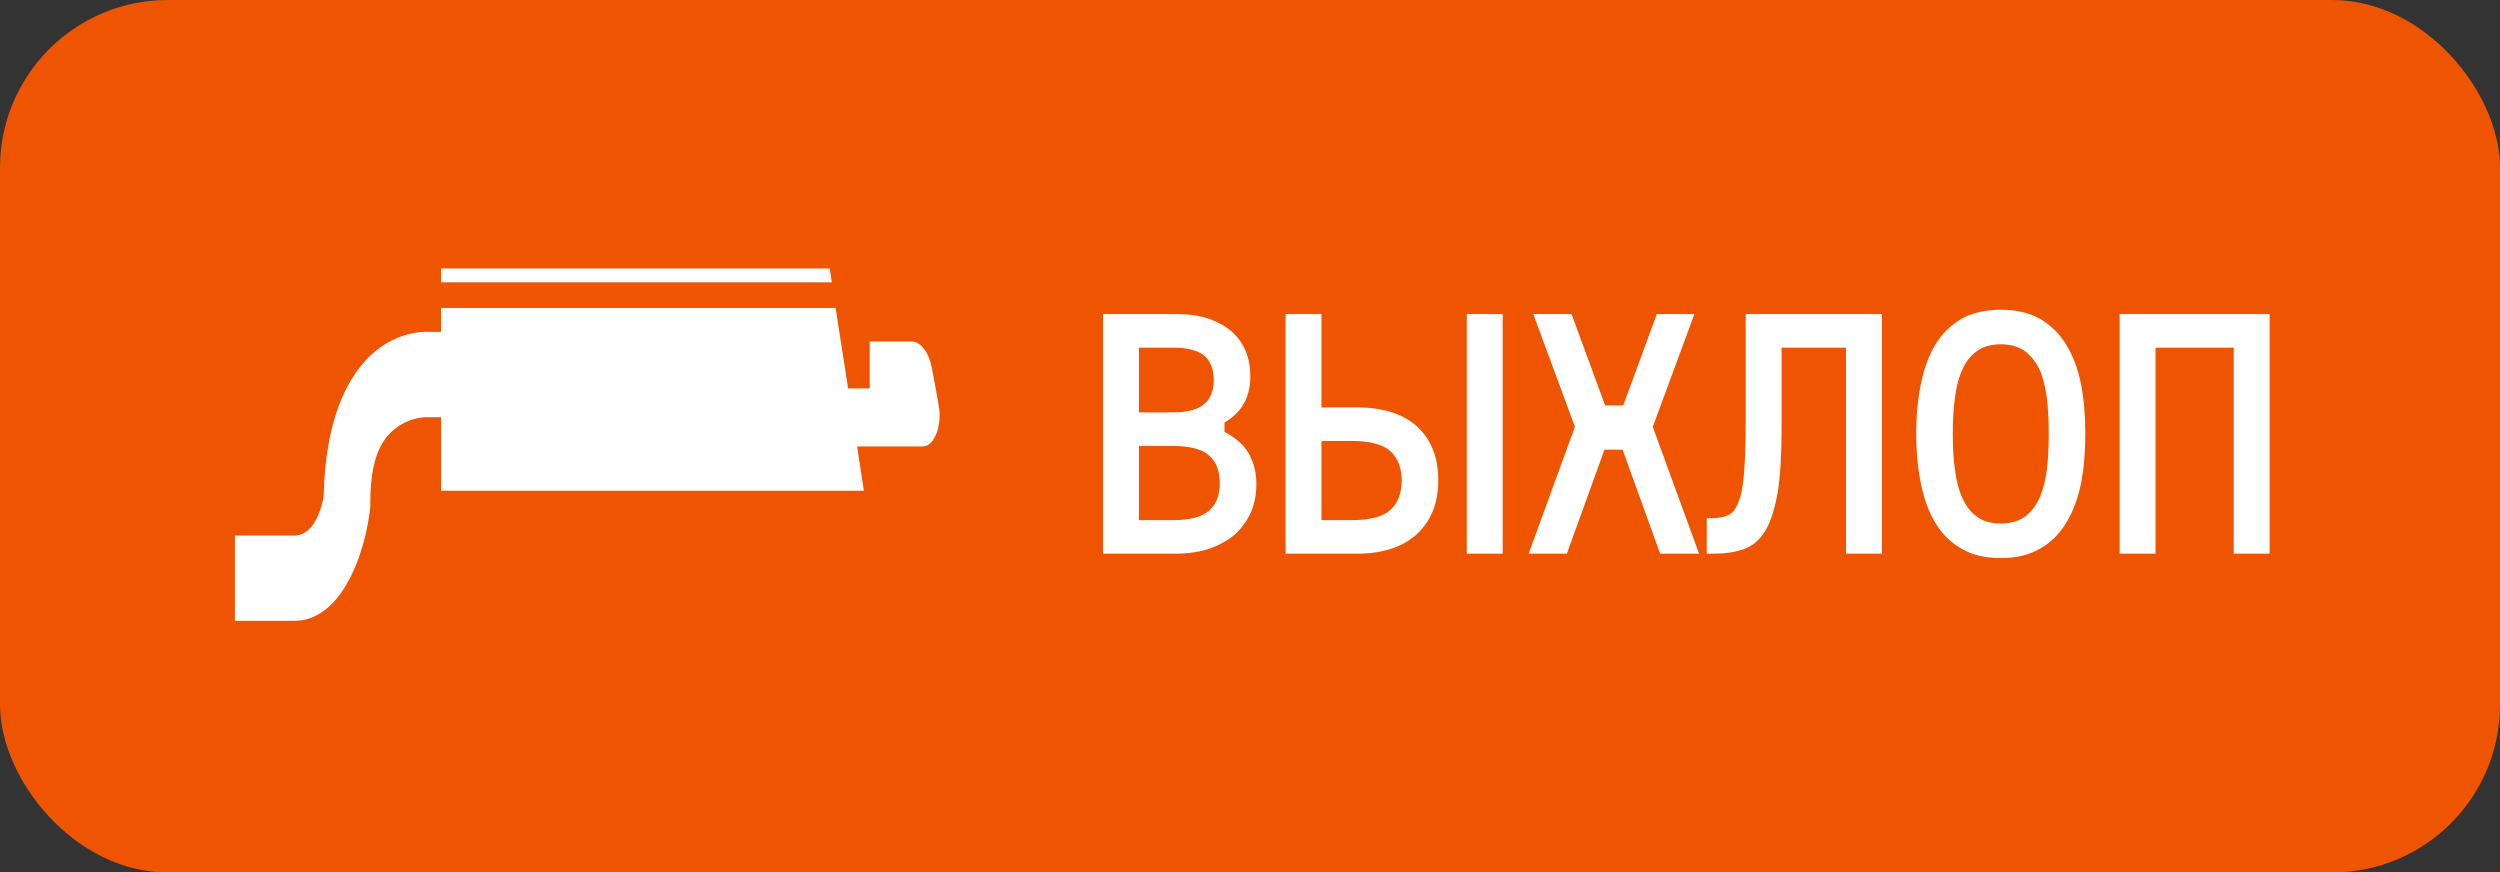
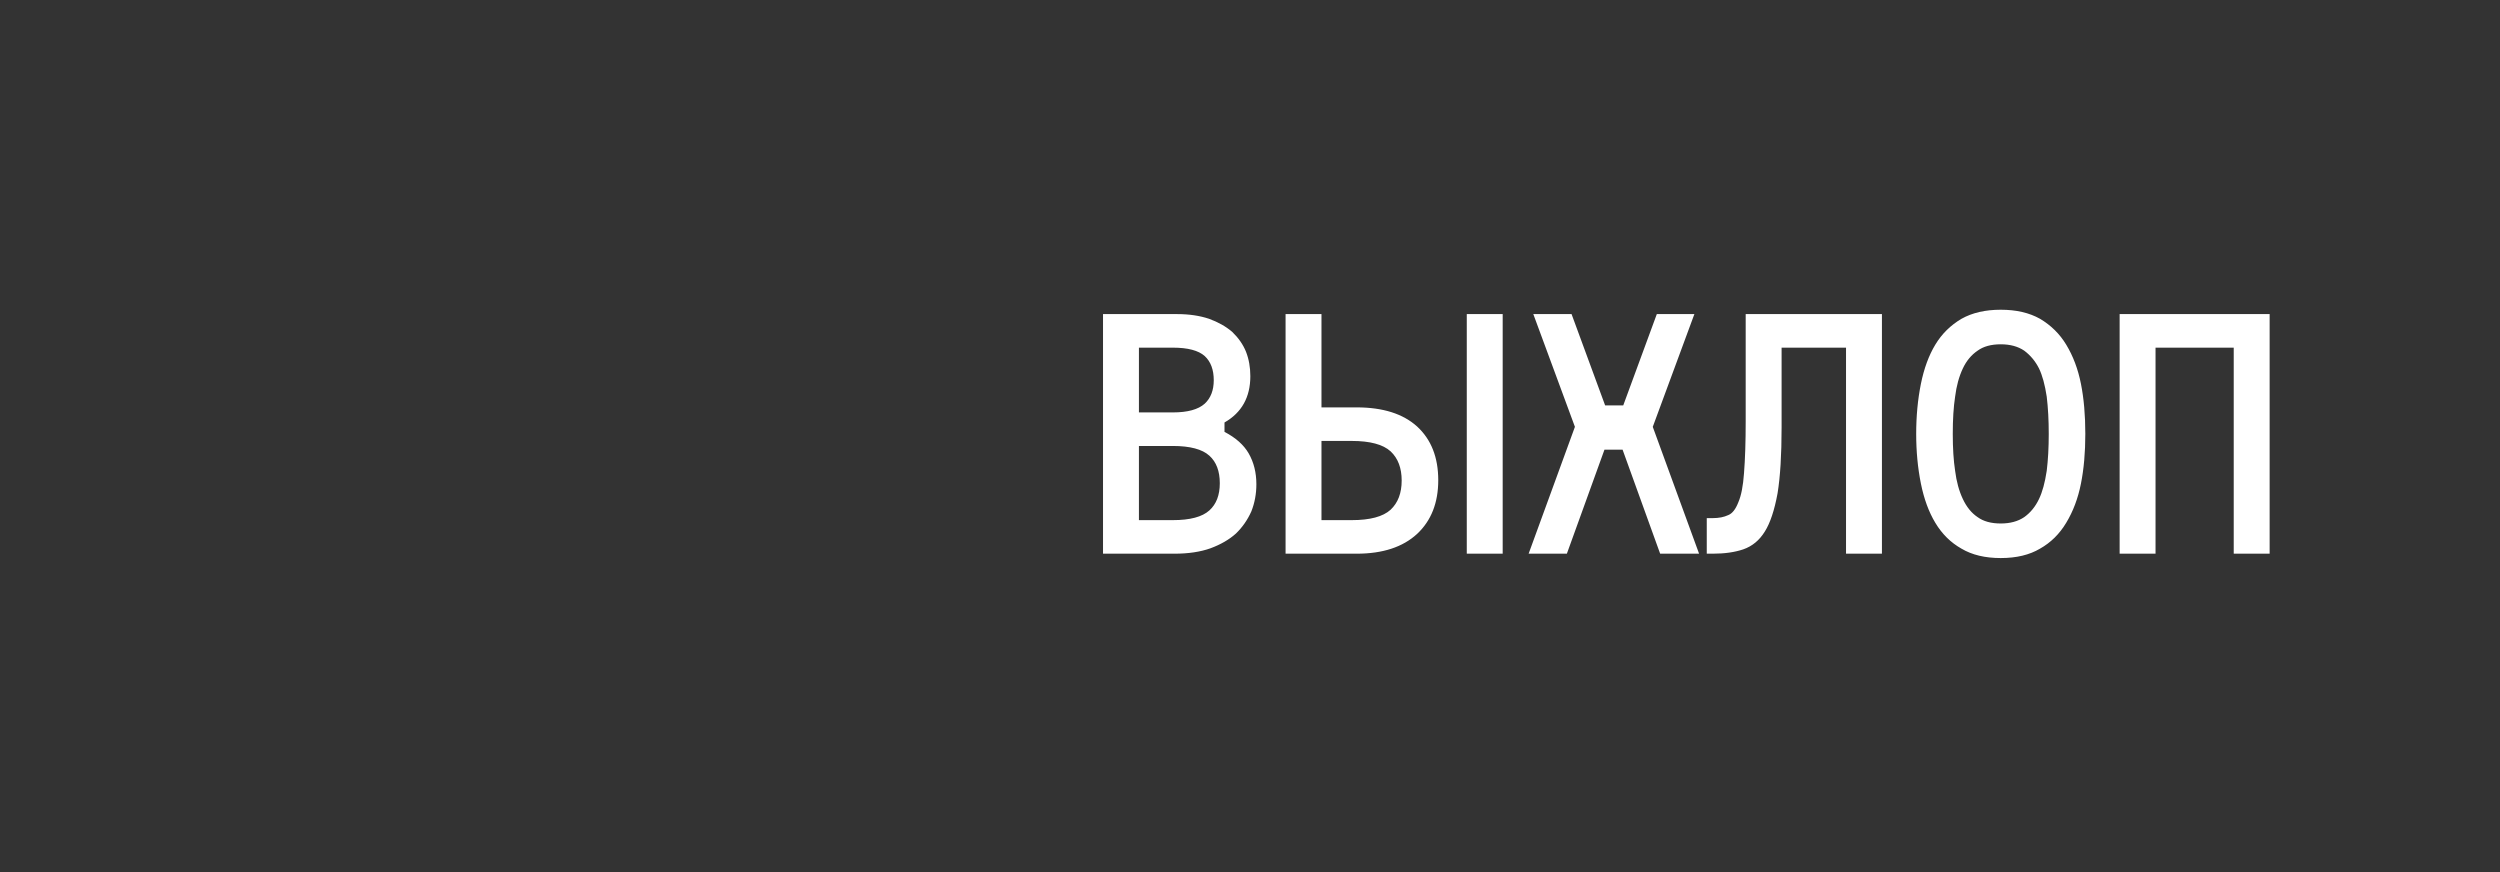
<svg xmlns="http://www.w3.org/2000/svg" width="149" height="52" viewBox="0 0 149 52" fill="none">
  <rect x="0" y="0" width="149" height="52" fill="#333333" stroke="none" />
-   <rect width="149" height="52" rx="10" fill="#EF5400" />
  <path d="M72.98 25.74C73.647 26.087 74.127 26.513 74.42 27.02C74.727 27.553 74.88 28.167 74.88 28.86C74.88 29.433 74.78 29.973 74.58 30.48C74.353 30.987 74.047 31.427 73.66 31.8C73.26 32.16 72.753 32.453 72.14 32.68C71.54 32.893 70.827 33 70 33H65.74V18.72H70.16C70.867 18.72 71.5 18.813 72.06 19C72.607 19.2 73.067 19.46 73.44 19.78C73.813 20.14 74.087 20.533 74.26 20.96C74.433 21.4 74.52 21.887 74.52 22.42C74.52 23.673 74.007 24.593 72.98 25.18V25.74ZM69.9 24.58C70.78 24.58 71.413 24.407 71.8 24.06C72.16 23.727 72.34 23.26 72.34 22.66C72.34 22.033 72.16 21.553 71.8 21.22C71.427 20.887 70.793 20.72 69.9 20.72H67.88V24.58H69.9ZM69.9 31C70.927 31 71.653 30.807 72.08 30.42C72.493 30.047 72.7 29.507 72.7 28.8C72.7 28.08 72.493 27.533 72.08 27.16C71.653 26.773 70.927 26.58 69.9 26.58H67.88V31H69.9ZM80.86 24.28C82.42 24.28 83.62 24.66 84.46 25.42C85.3 26.193 85.72 27.26 85.72 28.62C85.72 29.967 85.3 31.033 84.46 31.82C83.606 32.607 82.406 33 80.86 33H76.62V18.72H78.76V24.28H80.86ZM80.56 31C81.653 31 82.426 30.793 82.88 30.38C83.32 29.967 83.54 29.387 83.54 28.64C83.54 27.893 83.32 27.313 82.88 26.9C82.426 26.487 81.653 26.28 80.56 26.28H78.76V31H80.56ZM89.56 33H87.42V18.72H89.56V33ZM95.626 26.8L93.385 33H91.106L93.865 25.44L91.385 18.72H93.665L95.665 24.16H96.746L98.746 18.72H100.985L98.505 25.44L101.265 33H98.945L96.706 26.8H95.626ZM102.083 30.88C102.443 30.88 102.75 30.82 103.003 30.7C103.243 30.607 103.443 30.353 103.603 29.94C103.777 29.54 103.89 28.96 103.943 28.2C104.01 27.36 104.043 26.327 104.043 25.1V18.72H112.163V33H110.023V20.72H106.183V25.48C106.183 27.107 106.103 28.413 105.943 29.4C105.757 30.413 105.503 31.173 105.183 31.68C104.863 32.2 104.437 32.553 103.903 32.74C103.397 32.913 102.79 33 102.083 33H101.723V30.88H102.083ZM116.905 19C117.545 18.64 118.325 18.46 119.245 18.46C120.165 18.46 120.945 18.64 121.585 19C122.238 19.387 122.758 19.9 123.145 20.54C123.558 21.22 123.851 22 124.025 22.88C124.198 23.747 124.285 24.74 124.285 25.86C124.285 26.967 124.198 27.953 124.025 28.82C123.851 29.7 123.558 30.48 123.145 31.16C122.745 31.827 122.225 32.34 121.585 32.7C120.958 33.073 120.178 33.26 119.245 33.26C118.311 33.26 117.531 33.073 116.905 32.7C116.265 32.34 115.745 31.827 115.345 31.16C114.958 30.52 114.671 29.74 114.485 28.82C114.298 27.887 114.205 26.9 114.205 25.86C114.205 24.807 114.298 23.813 114.485 22.88C114.671 21.96 114.958 21.18 115.345 20.54C115.731 19.9 116.251 19.387 116.905 19ZM119.245 31.2C119.805 31.2 120.271 31.073 120.645 30.82C121.018 30.553 121.311 30.193 121.525 29.74C121.725 29.327 121.878 28.767 121.985 28.06C122.065 27.407 122.105 26.673 122.105 25.86C122.105 25.047 122.065 24.307 121.985 23.64C121.878 22.933 121.725 22.373 121.525 21.96C121.311 21.533 121.018 21.18 120.645 20.9C120.271 20.647 119.805 20.52 119.245 20.52C118.671 20.52 118.211 20.647 117.865 20.9C117.491 21.153 117.198 21.507 116.985 21.96C116.758 22.44 116.605 23 116.525 23.64C116.431 24.253 116.385 24.993 116.385 25.86C116.385 26.713 116.431 27.447 116.525 28.06C116.605 28.7 116.758 29.26 116.985 29.74C117.211 30.22 117.505 30.58 117.865 30.82C118.211 31.073 118.671 31.2 119.245 31.2ZM135.27 18.72V33H133.13V20.72H128.47V33H126.33V18.72H135.27Z" fill="white" />
-   <path d="M55.945 24.165L55.772 23.18L55.546 21.973C55.512 21.814 55.477 21.687 55.442 21.528C55.442 21.528 55.442 21.496 55.425 21.496C55.199 20.797 54.783 20.352 54.331 20.352H51.833V23.148H50.548L49.802 18.351H26.287V19.781H25.61C25.176 19.749 22.59 19.717 20.838 22.799C19.866 24.483 19.345 26.834 19.293 29.566C19.189 30.169 18.772 31.917 17.54 31.917H14V37H17.54C19.363 37 20.56 35.348 21.271 33.537C21.341 33.346 21.41 33.188 21.462 32.997C21.584 32.648 21.688 32.266 21.775 31.917C21.896 31.409 21.983 30.9 22.035 30.487L22.07 30.201V29.915C22.07 28.422 22.295 27.278 22.747 26.484C23.562 25.055 25.037 24.832 25.523 24.864H26.287V29.248H51.485L51.086 26.611H54.974C55.668 26.643 56.171 25.372 55.945 24.165ZM49.455 16H26.287V16.826H49.576L49.455 16Z" fill="white" />
</svg>